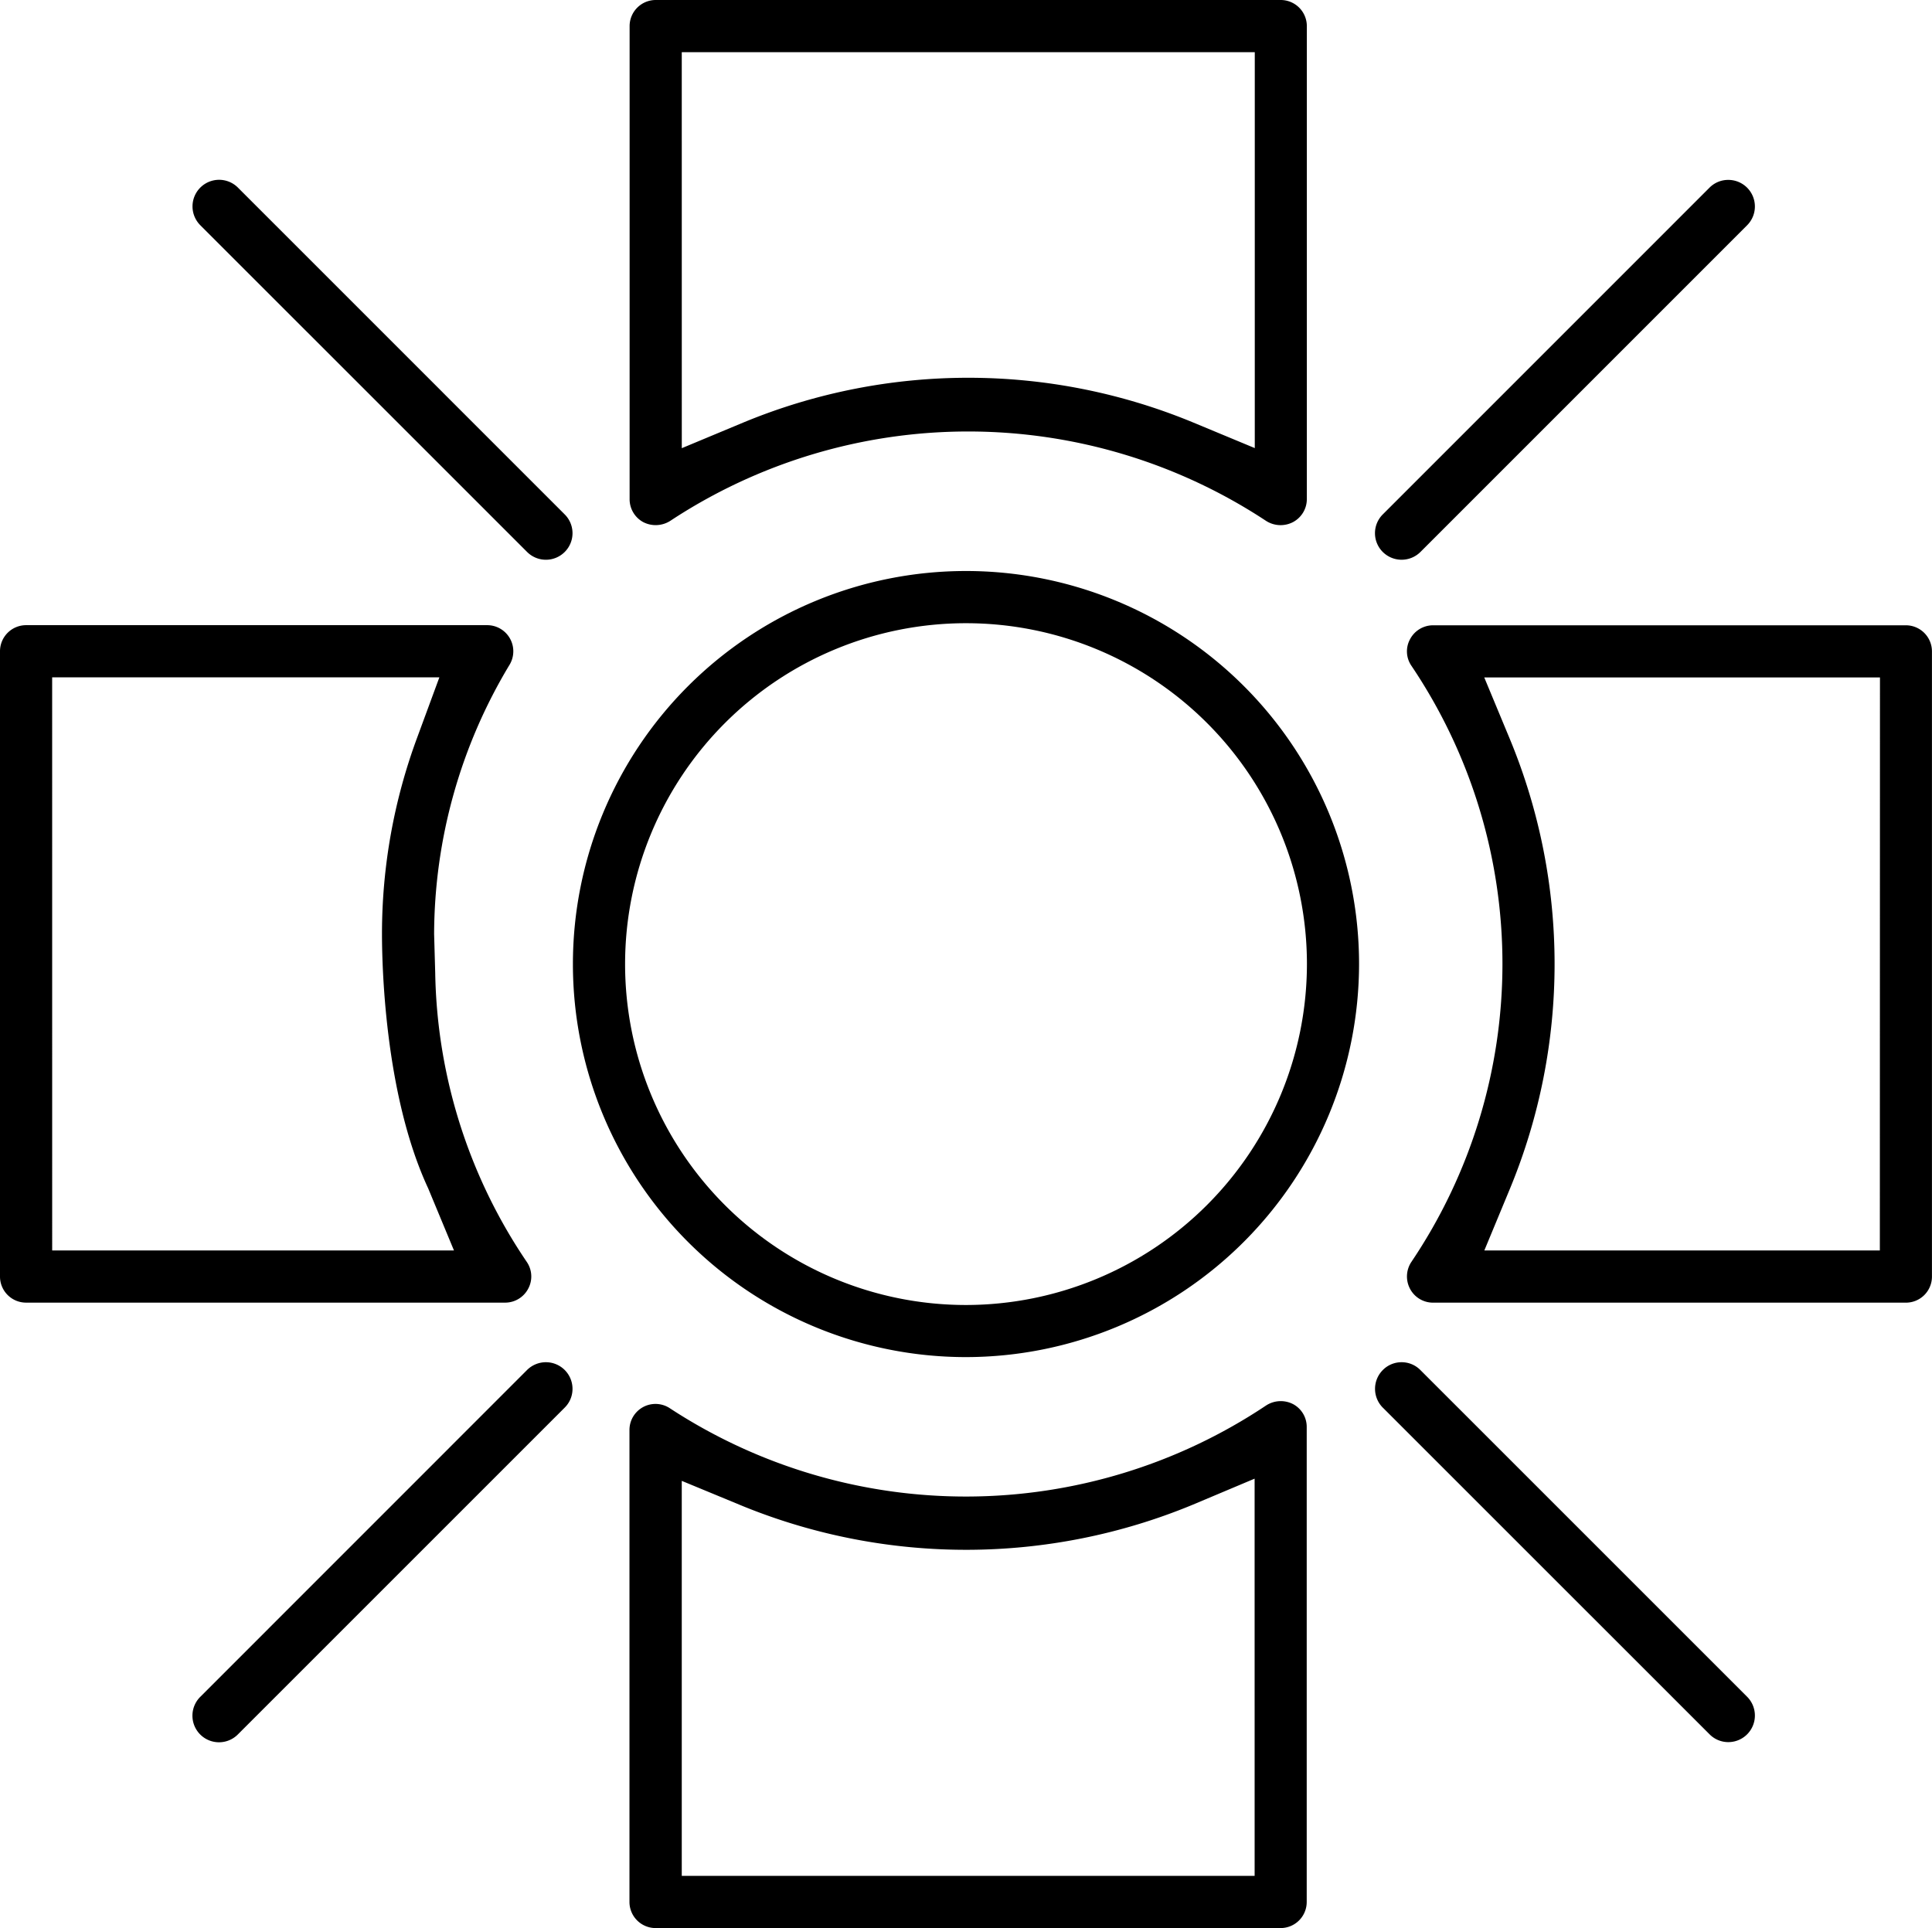
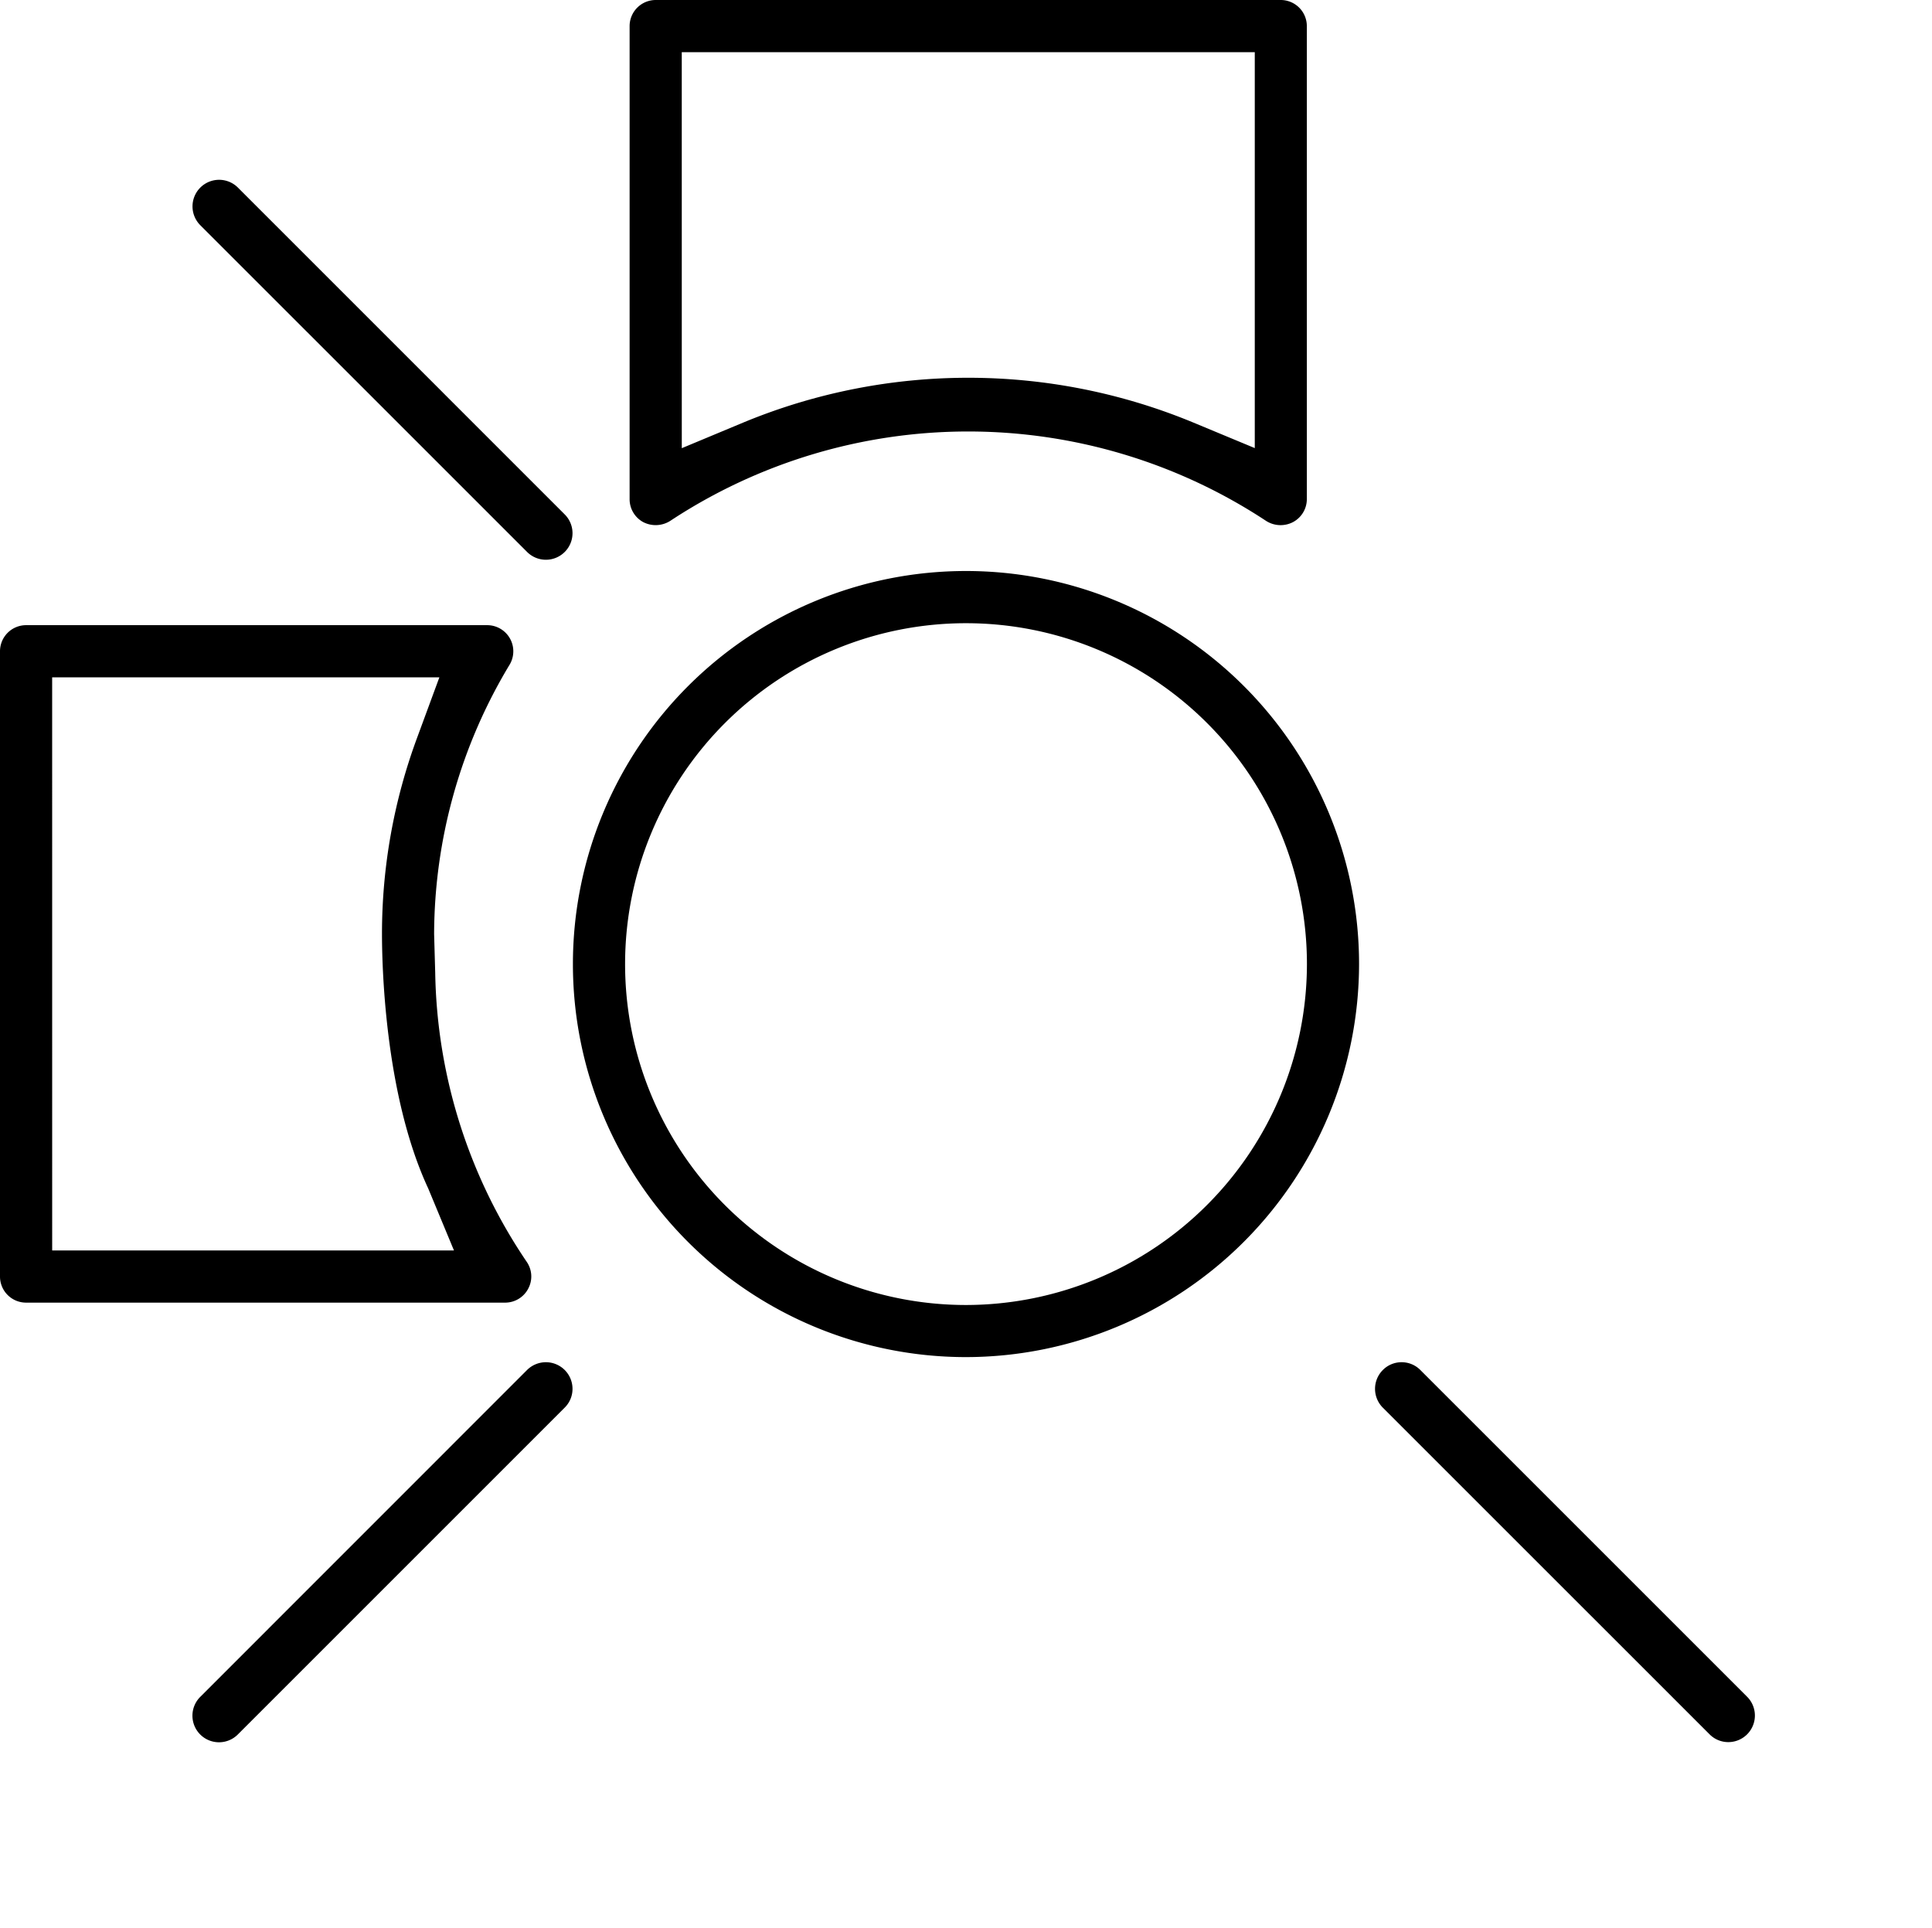
<svg xmlns="http://www.w3.org/2000/svg" width="80.829" height="80.67" viewBox="0 0 80.829 80.67">
  <g id="Group_822" data-name="Group 822" transform="translate(-172.489 -293.119)">
    <path id="Path_79" data-name="Path 79" d="M220.117,324.252A16.445,16.445,0,1,0,203.671,340.7,16.464,16.464,0,0,0,220.117,324.252ZM203.671,338.52a14.263,14.263,0,1,1,14.265-14.263A14.279,14.279,0,0,1,203.671,338.52Z" transform="translate(9.231 9.2)" />
-     <path id="Path_80" data-name="Path 80" d="M216.445,329.29a1.124,1.124,0,0,0-1.139.062,22.609,22.609,0,0,1-24.926.117,1.089,1.089,0,0,0-1.7.908v19.743a1.093,1.093,0,0,0,1.093,1.091h26.15a1.092,1.092,0,0,0,1.091-1.091V330.252A1.078,1.078,0,0,0,216.445,329.29Zm-1.61,19.736H190.868V332.5l2.588,1.07a24.773,24.773,0,0,0,18.778-.067l2.6-1.095Z" transform="translate(10.144 22.578)" />
-     <path id="Path_81" data-name="Path 81" d="M229.557,309.205H209.773a1.089,1.089,0,0,0-.961.581,1.063,1.063,0,0,0,.055,1.111,22.319,22.319,0,0,1,0,24.944,1.1,1.1,0,0,0-.055,1.129,1.087,1.087,0,0,0,.96.576h19.783a1.089,1.089,0,0,0,1.091-1.085V310.3A1.093,1.093,0,0,0,229.557,309.205Zm-1.091,26.157H211.919l1.075-2.592a24.6,24.6,0,0,0,0-18.788l-1.078-2.594h16.555Z" transform="translate(22.67 10.076)" />
    <path id="Path_82" data-name="Path 82" d="M173.58,337.545h20.039a1.089,1.089,0,0,0,.966-.579,1.077,1.077,0,0,0-.055-1.121,22.2,22.2,0,0,1-3.833-12.1l-.046-1.62a21.94,21.94,0,0,1,3.163-11.279,1.093,1.093,0,0,0-.942-1.646H173.58a1.092,1.092,0,0,0-1.091,1.091v26.157A1.091,1.091,0,0,0,173.58,337.545Zm1.091-26.162h16.2l-.929,2.521a23.617,23.617,0,0,0-1.472,8.215c0,1.114.08,6.663,1.932,10.643l1.08,2.6H174.672Z" transform="translate(0 10.076)" />
    <path id="Path_83" data-name="Path 83" d="M189.262,314.968a1.138,1.138,0,0,0,1.122-.055,22.637,22.637,0,0,1,24.929,0,1.124,1.124,0,0,0,1.124.052,1.09,1.09,0,0,0,.581-.963V294.21a1.093,1.093,0,0,0-1.093-1.091H189.776a1.093,1.093,0,0,0-1.091,1.091V314A1.09,1.09,0,0,0,189.262,314.968Zm1.605-19.666H214.84v16.565l-2.591-1.077a24.59,24.59,0,0,0-18.789,0l-2.592,1.081Z" transform="translate(10.145 0)" />
-     <path id="Path_84" data-name="Path 84" d="M208.186,313.315a1.117,1.117,0,0,0,1.574,0l13.666-13.668a1.112,1.112,0,0,0-.786-1.9h0a1.1,1.1,0,0,0-.786.325l-13.668,13.67A1.109,1.109,0,0,0,208.186,313.315Z" transform="translate(22.155 2.899)" />
    <path id="Path_85" data-name="Path 85" d="M193.337,329.277a1.113,1.113,0,0,0-1.112-1.114,1.119,1.119,0,0,0-.789.325l-13.666,13.67a1.112,1.112,0,1,0,1.574,1.571l13.668-13.668A1.1,1.1,0,0,0,193.337,329.277Z" transform="translate(3.104 21.951)" />
    <path id="Path_86" data-name="Path 86" d="M223.426,342.158,209.758,328.49a1.1,1.1,0,0,0-.785-.327h0a1.1,1.1,0,0,0-.786.327,1.114,1.114,0,0,0,0,1.574l13.668,13.665a1.1,1.1,0,0,0,.787.329h0a1.112,1.112,0,0,0,.784-1.9Z" transform="translate(22.155 21.951)" />
    <path id="Path_87" data-name="Path 87" d="M177.769,299.648l13.668,13.666h0a1.113,1.113,0,0,0,1.574,0,1.109,1.109,0,0,0,0-1.571l-13.668-13.67a1.113,1.113,0,1,0-1.574,1.574Z" transform="translate(3.104 2.899)" />
    <path id="Path_88" data-name="Path 88" d="M178.612,297.948l13.668,13.67" transform="translate(3.835 3.025)" />
  </g>
</svg>